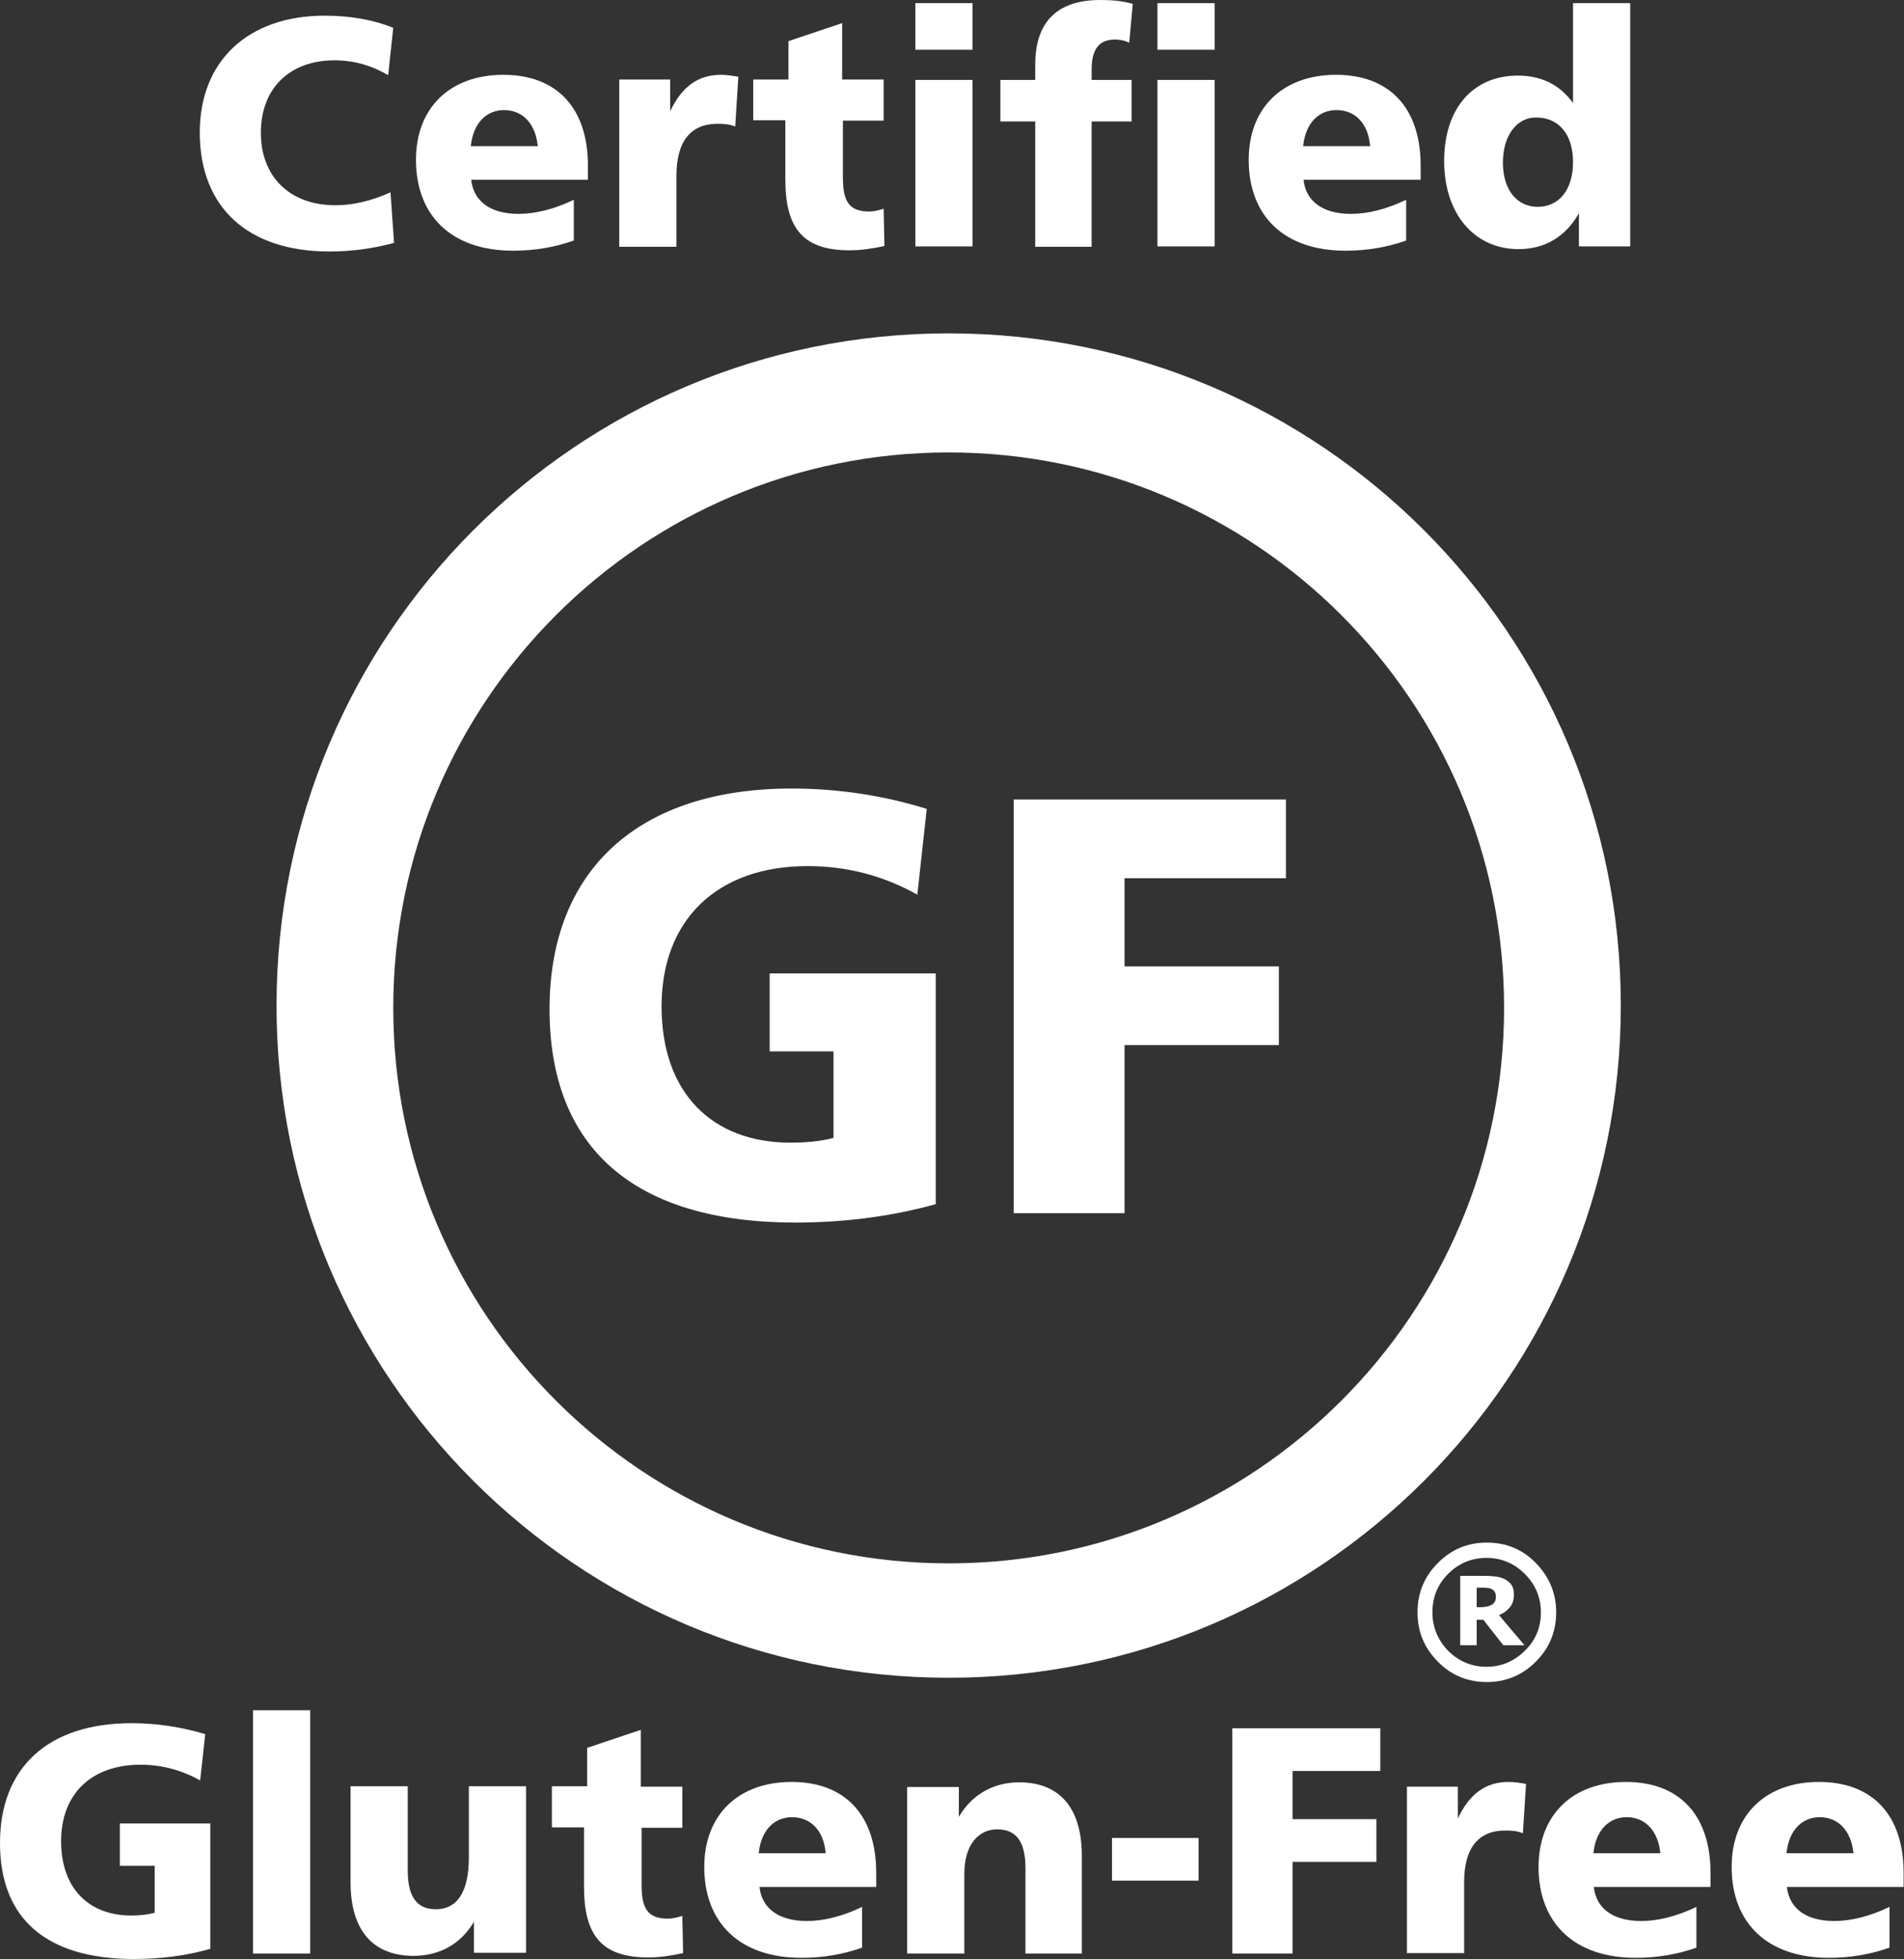
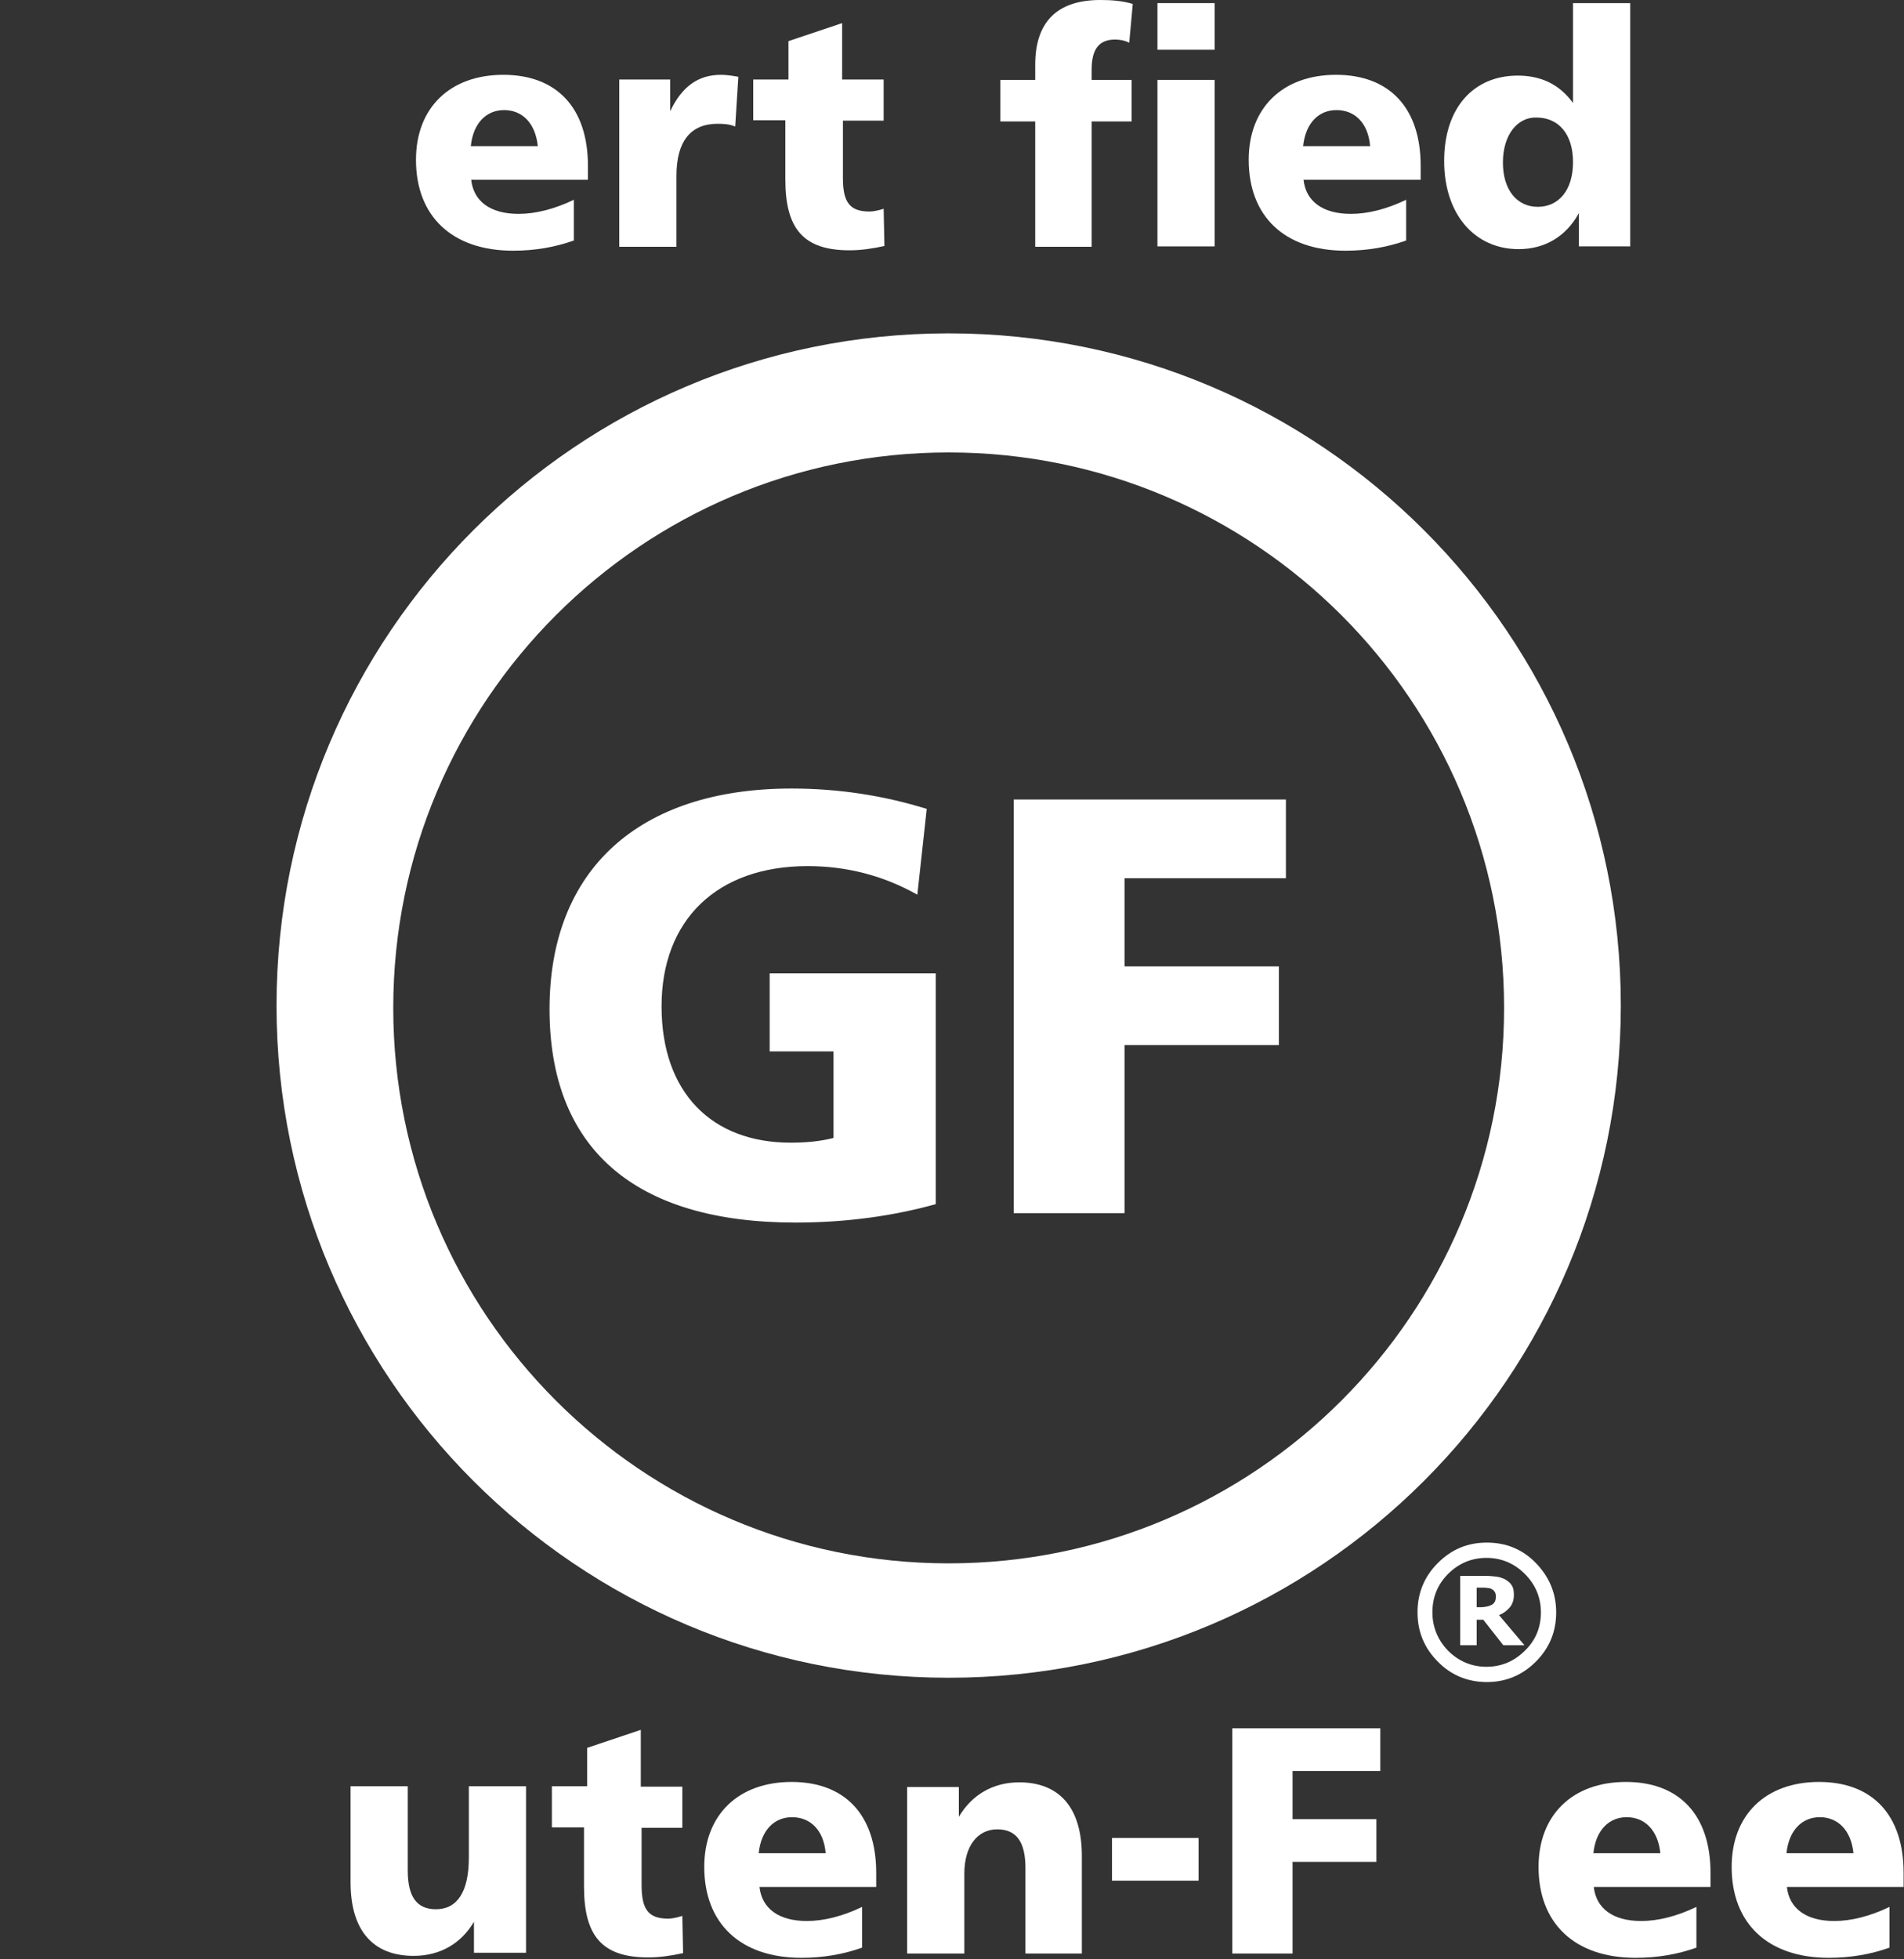
<svg xmlns="http://www.w3.org/2000/svg" viewBox="0 0 486.1 500.1" height="500.1" width="486.1" id="Layer_2">
  <rect x="0" y="0" width="486.1" height="500.1" fill="#333333" stroke="none" />
  <defs>
    <style>.cls-1{fill:#fff;}</style>
  </defs>
  <g id="layer">
-     <path d="M99.1,19.2c-4.2-2.5-8.8-3.8-13.7-3.8-11.5,0-18.8,7.2-18.8,18.5s7.5,18.5,19,18.5c4.5,0,9.2-1.1,14.1-3.3l.9,12.9c-5.5,1.5-10.9,2.2-16.5,2.2-20.9,0-33.1-11.3-33.1-30.4,0-18.1,12.2-29.8,31.9-29.8,6.6,0,12.6,1.1,17.5,3.1l-1.3,12.1Z" class="cls-1" />
    <path d="M150.2,45.9h-29.9c.6,5.5,4.9,8.7,12.1,8.7,4.3,0,9.1-1.2,14.1-3.6v10.4c-4.8,1.7-9.9,2.6-15.5,2.6-15.6,0-24.8-8.8-24.8-23.2,0-13.3,8.7-21.7,22.3-21.7s21.6,8.4,21.6,23.2v3.6h.1ZM128.7,28.1c-4.5,0-7.9,3.3-8.5,9.2h17.1c-.6-5.9-4-9.2-8.6-9.2" class="cls-1" />
    <path d="M187.7,32.3c-1.4-.6-2.9-.7-4.5-.7-6.9,0-10.5,4.5-10.5,13.3v18.1h-14.6V20.3h13v8.1c3-6.3,7.1-9.3,13-9.3,1.2,0,2.7.2,4.4.5l-.8,12.7Z" class="cls-1" />
    <path d="M215.2,20.3h10.4v10.5h-10.4v14.6c0,6.2,1.7,8.6,6.8,8.6.8,0,2-.2,3.6-.7l.2,9.5c-3.2.7-6.1,1.1-8.9,1.1-11.8,0-16.4-5.5-16.4-18.1v-15.1h-8.2v-10.4h9v-9.8l13.7-4.6v14.4h.2Z" class="cls-1" />
-     <path d="M248.3,12.7h-14.6V.8h14.6v11.9ZM248.3,62.9h-14.6V20.4h14.6v42.5Z" class="cls-1" />
    <path d="M288.3,10.9c-1.2-.6-2.5-.8-3.6-.8-4.1,0-6,2.4-6,7.7v2.6h10.2v10.6h-10.2v32h-14.4V31h-8.9v-10.6h8.9v-3.9c0-10.9,5.6-16.5,16.6-16.5,2.9,0,5.6.2,8.3,1l-.9,9.9Z" class="cls-1" />
    <path d="M310.1,12.7h-14.6V.8h14.6v11.9ZM310.1,62.9h-14.6V20.4h14.6v42.5Z" class="cls-1" />
    <path d="M362.7,45.9h-29.9c.6,5.5,4.9,8.7,12.1,8.7,4.3,0,9.1-1.2,14.1-3.6v10.4c-4.8,1.7-9.9,2.6-15.5,2.6-15.6,0-24.7-8.8-24.7-23.2,0-13.3,8.7-21.7,22.3-21.7s21.6,8.4,21.6,23.2v3.6ZM341.2,28.1c-4.5,0-7.9,3.3-8.5,9.2h17.1c-.5-5.9-3.9-9.2-8.6-9.2" class="cls-1" />
    <path d="M416.2.8v62.1h-13.1v-8.5c-3.3,6-8.7,9.2-15.4,9.2-11.2,0-19-8.9-19-22.5s7.5-21.8,18.8-21.8c6,0,10.7,2.3,14.1,7V.8h14.6ZM383.7,41.5c0,7,3.6,11.3,8.9,11.3s9-4.2,9-11.4-3.7-11.4-9.4-11.4c-4.7-.1-8.5,4.3-8.5,11.5" class="cls-1" />
-     <path d="M51.1,454.5c-4.7-2.6-9.8-4-15.2-4-12.6,0-20.3,7.5-20.3,19.5s7,19,17.9,19c2.1,0,4.1-.2,6-.7v-12h-8.9v-10.8h23.1v32c-5.9,1.7-12.4,2.6-19.5,2.6-22.4,0-34.2-10.3-34.2-29.6s12.3-30.6,33.6-30.6c6.5,0,12.8,1,18.8,2.8l-1.3,11.8Z" class="cls-1" />
-     <rect height="62.1" width="14.6" y="436.6" x="64.6" class="cls-1" />
-     <path d="M104.1,456.1v21.4c0,6.7,2.3,9.9,7.2,9.9,5.4,0,8.4-4.4,8.4-13.2v-18.2h14.6v42.5h-13.3v-7.9c-3.3,5.6-8.7,8.7-15.4,8.7-10.3,0-16.1-6.4-16.1-18.8v-24.5h14.6v.1Z" class="cls-1" />
+     <path d="M104.1,456.1v21.4c0,6.7,2.3,9.9,7.2,9.9,5.4,0,8.4-4.4,8.4-13.2v-18.2h14.6v42.5h-13.3v-7.9c-3.3,5.6-8.7,8.7-15.4,8.7-10.3,0-16.1-6.4-16.1-18.8v-24.5h14.6Z" class="cls-1" />
    <path d="M163.8,456.1h10.4v10.5h-10.4v14.6c0,6.2,1.7,8.6,6.8,8.6.8,0,2-.2,3.6-.7l.2,9.5c-3.2.7-6.1,1.1-8.9,1.1-11.8,0-16.4-5.5-16.4-18.1v-15.1h-8.2v-10.5h9v-9.8l13.7-4.6v14.5h.2Z" class="cls-1" />
    <path d="M223.8,481.7h-29.9c.6,5.5,4.9,8.7,12.1,8.7,4.3,0,9.1-1.2,14.1-3.6v10.4c-4.8,1.7-9.9,2.6-15.5,2.6-15.6,0-24.8-8.8-24.8-23.2,0-13.3,8.7-21.7,22.3-21.7s21.6,8.4,21.6,23.2v3.6h.1ZM202.2,463.9c-4.5,0-7.9,3.3-8.5,9.2h17.1c-.5-5.9-3.9-9.2-8.6-9.2" class="cls-1" />
    <path d="M276.2,498.7h-14.4v-21.8c0-6.7-2.3-9.9-7.2-9.9s-8.4,4.1-8.4,11.3v20.4h-14.6v-42.5h13.2v7.6c3.3-5.6,8.7-8.8,15.4-8.8,10.3,0,16,6.5,16,18.8v24.9Z" class="cls-1" />
    <rect height="10.9" width="22.1" y="469.2" x="283.9" class="cls-1" />
    <polygon points="352.4 441.2 352.4 452.1 330 452.1 330 464.4 351.4 464.4 351.4 475.3 330 475.3 330 498.7 314.6 498.7 314.6 441.2 352.4 441.2" class="cls-1" />
-     <path d="M388.8,468c-1.4-.6-2.9-.7-4.5-.7-6.9,0-10.5,4.5-10.5,13.2v18.1h-14.6v-42.5h13v8.1c3-6.3,7.1-9.3,13-9.3,1.2,0,2.7.2,4.4.5l-.8,12.6Z" class="cls-1" />
    <path d="M436.8,481.7h-29.9c.6,5.5,4.9,8.7,12.1,8.7,4.3,0,9.1-1.2,14.1-3.6v10.4c-4.8,1.7-9.9,2.6-15.5,2.6-15.6,0-24.8-8.8-24.8-23.2,0-13.3,8.7-21.7,22.3-21.7s21.6,8.4,21.6,23.2v3.6h.1ZM415.3,463.9c-4.5,0-7.9,3.3-8.5,9.2h17.1c-.6-5.9-4-9.2-8.6-9.2" class="cls-1" />
    <path d="M486.1,481.7h-29.9c.6,5.5,4.9,8.7,12.1,8.7,4.3,0,9.1-1.2,14.1-3.6v10.4c-4.8,1.7-9.9,2.6-15.5,2.6-15.6,0-24.8-8.8-24.8-23.2,0-13.3,8.7-21.7,22.3-21.7s21.6,8.4,21.6,23.2v3.6h.1ZM464.6,463.9c-4.5,0-7.9,3.3-8.5,9.2h17.1c-.6-5.9-4-9.2-8.6-9.2" class="cls-1" />
    <path d="M242.2,85.1c-94.8,0-171.6,76.8-171.6,171.6s76.8,171.6,171.6,171.6,171.6-76.8,171.6-171.6-76.8-171.6-171.6-171.6M242.2,399.1c-78.3,0-141.8-63.5-141.8-141.8s63.5-141.8,141.8-141.8,141.8,63.5,141.8,141.8-63.5,141.8-141.8,141.8" class="cls-1" />
    <path d="M234.2,228.4c-8.7-4.9-18.1-7.3-28-7.3-23.1,0-37.3,13.7-37.3,35.8s12.9,34.8,32.9,34.8c3.8,0,7.5-.3,11-1.2v-22.1h-16.3v-19.9h42.4v58.9c-10.8,3-22.8,4.7-35.8,4.7-41.2,0-62.8-19-62.8-54.5s22.7-56.3,61.8-56.3c12,0,23.6,1.8,34.5,5.2l-2.4,21.9Z" class="cls-1" />
    <polygon points="328.3 204.1 328.3 224.2 287.1 224.2 287.1 246.7 326.5 246.7 326.5 266.8 287.1 266.8 287.1 309.7 258.8 309.7 258.8 204.1 328.3 204.1" class="cls-1" />
    <path d="M397.3,411.6c0,4.9-1.7,9.1-5.2,12.6s-7.7,5.2-12.5,5.2-9.1-1.7-12.5-5.2c-3.5-3.5-5.2-7.7-5.2-12.6s1.7-9.1,5.2-12.6,7.6-5.2,12.5-5.2,9.1,1.7,12.5,5.2,5.2,7.7,5.2,12.6ZM393.4,411.6c0-3.8-1.4-7.1-4.1-9.8-2.7-2.7-6-4.1-9.8-4.1s-7.1,1.4-9.8,4.1c-2.7,2.7-4,6-4,9.8s1.4,7.1,4,9.8c2.7,2.7,6,4.1,9.8,4.1s7.1-1.4,9.8-4.1c2.8-2.7,4.1-6,4.1-9.8ZM389.2,420h-5.4l-5.1-6.5h-1.7v6.5h-4.2v-17.7h6.4c1.2,0,2.1.1,2.9.2.7.1,1.4.3,2.2.7.8.5,1.4,1,1.7,1.6.4.6.5,1.4.5,2.4,0,1.3-.4,2.4-1.1,3.2-.7.8-1.6,1.5-2.7,1.9l6.5,7.7ZM381.9,407.5c0-.4-.1-.7-.2-1-.2-.3-.4-.6-.8-.8-.3-.2-.7-.3-1.1-.3-.4-.1-.9-.1-1.5-.1h-1.3v5h1c.6,0,1.2-.1,1.7-.2s.9-.3,1.3-.5c.3-.2.5-.5.7-.8.1-.3.2-.7.2-1.3Z" class="cls-1" />
  </g>
</svg>